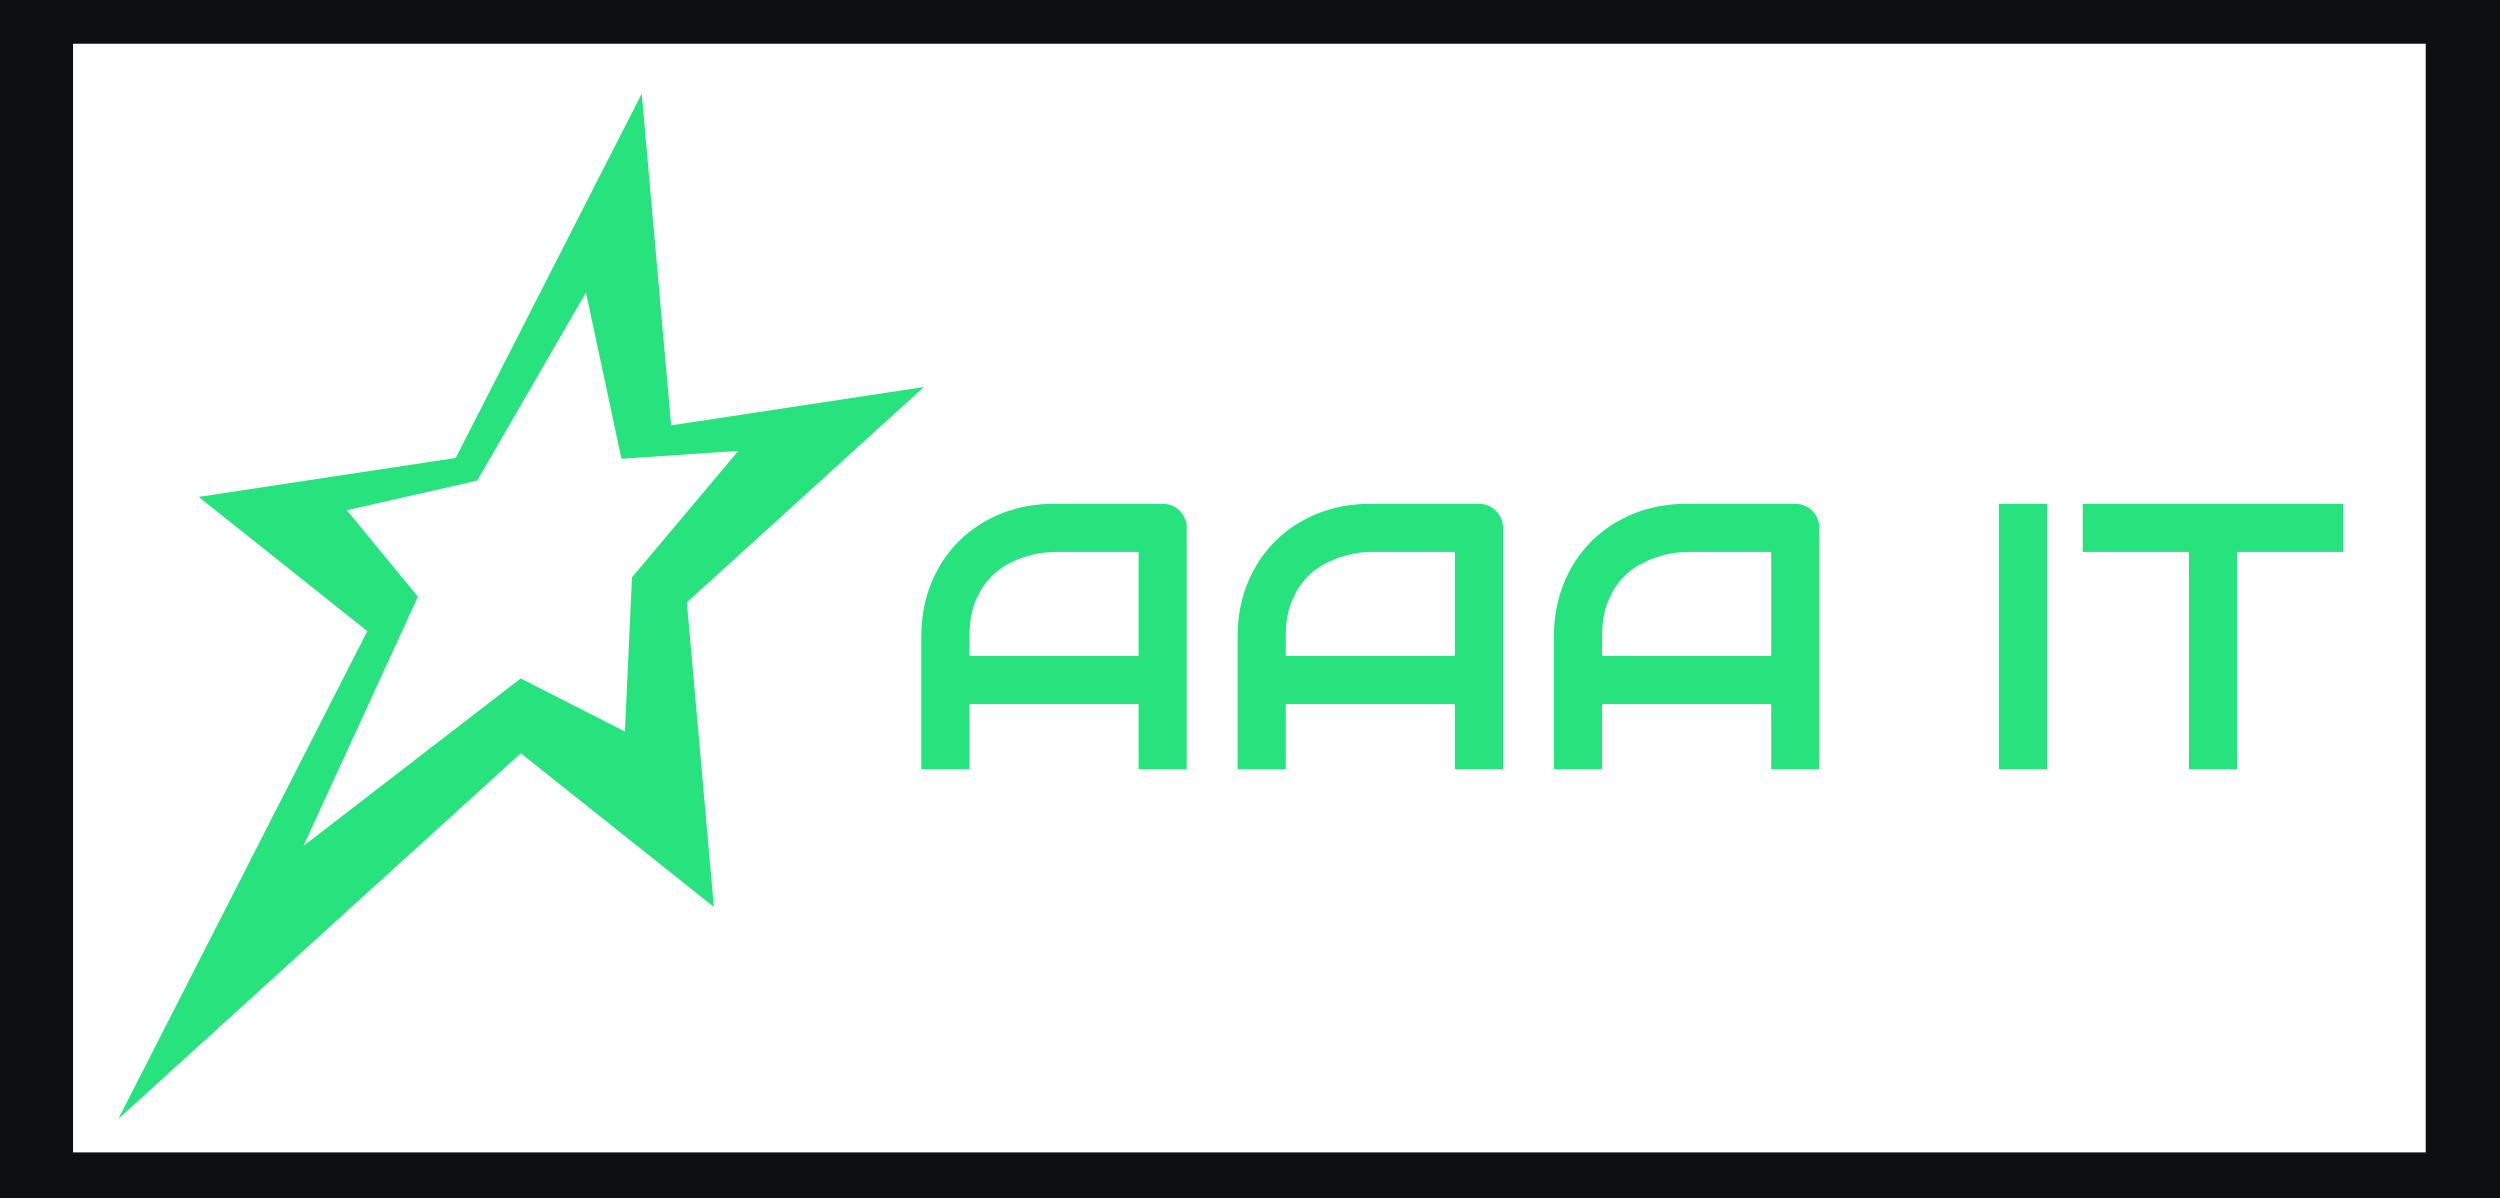
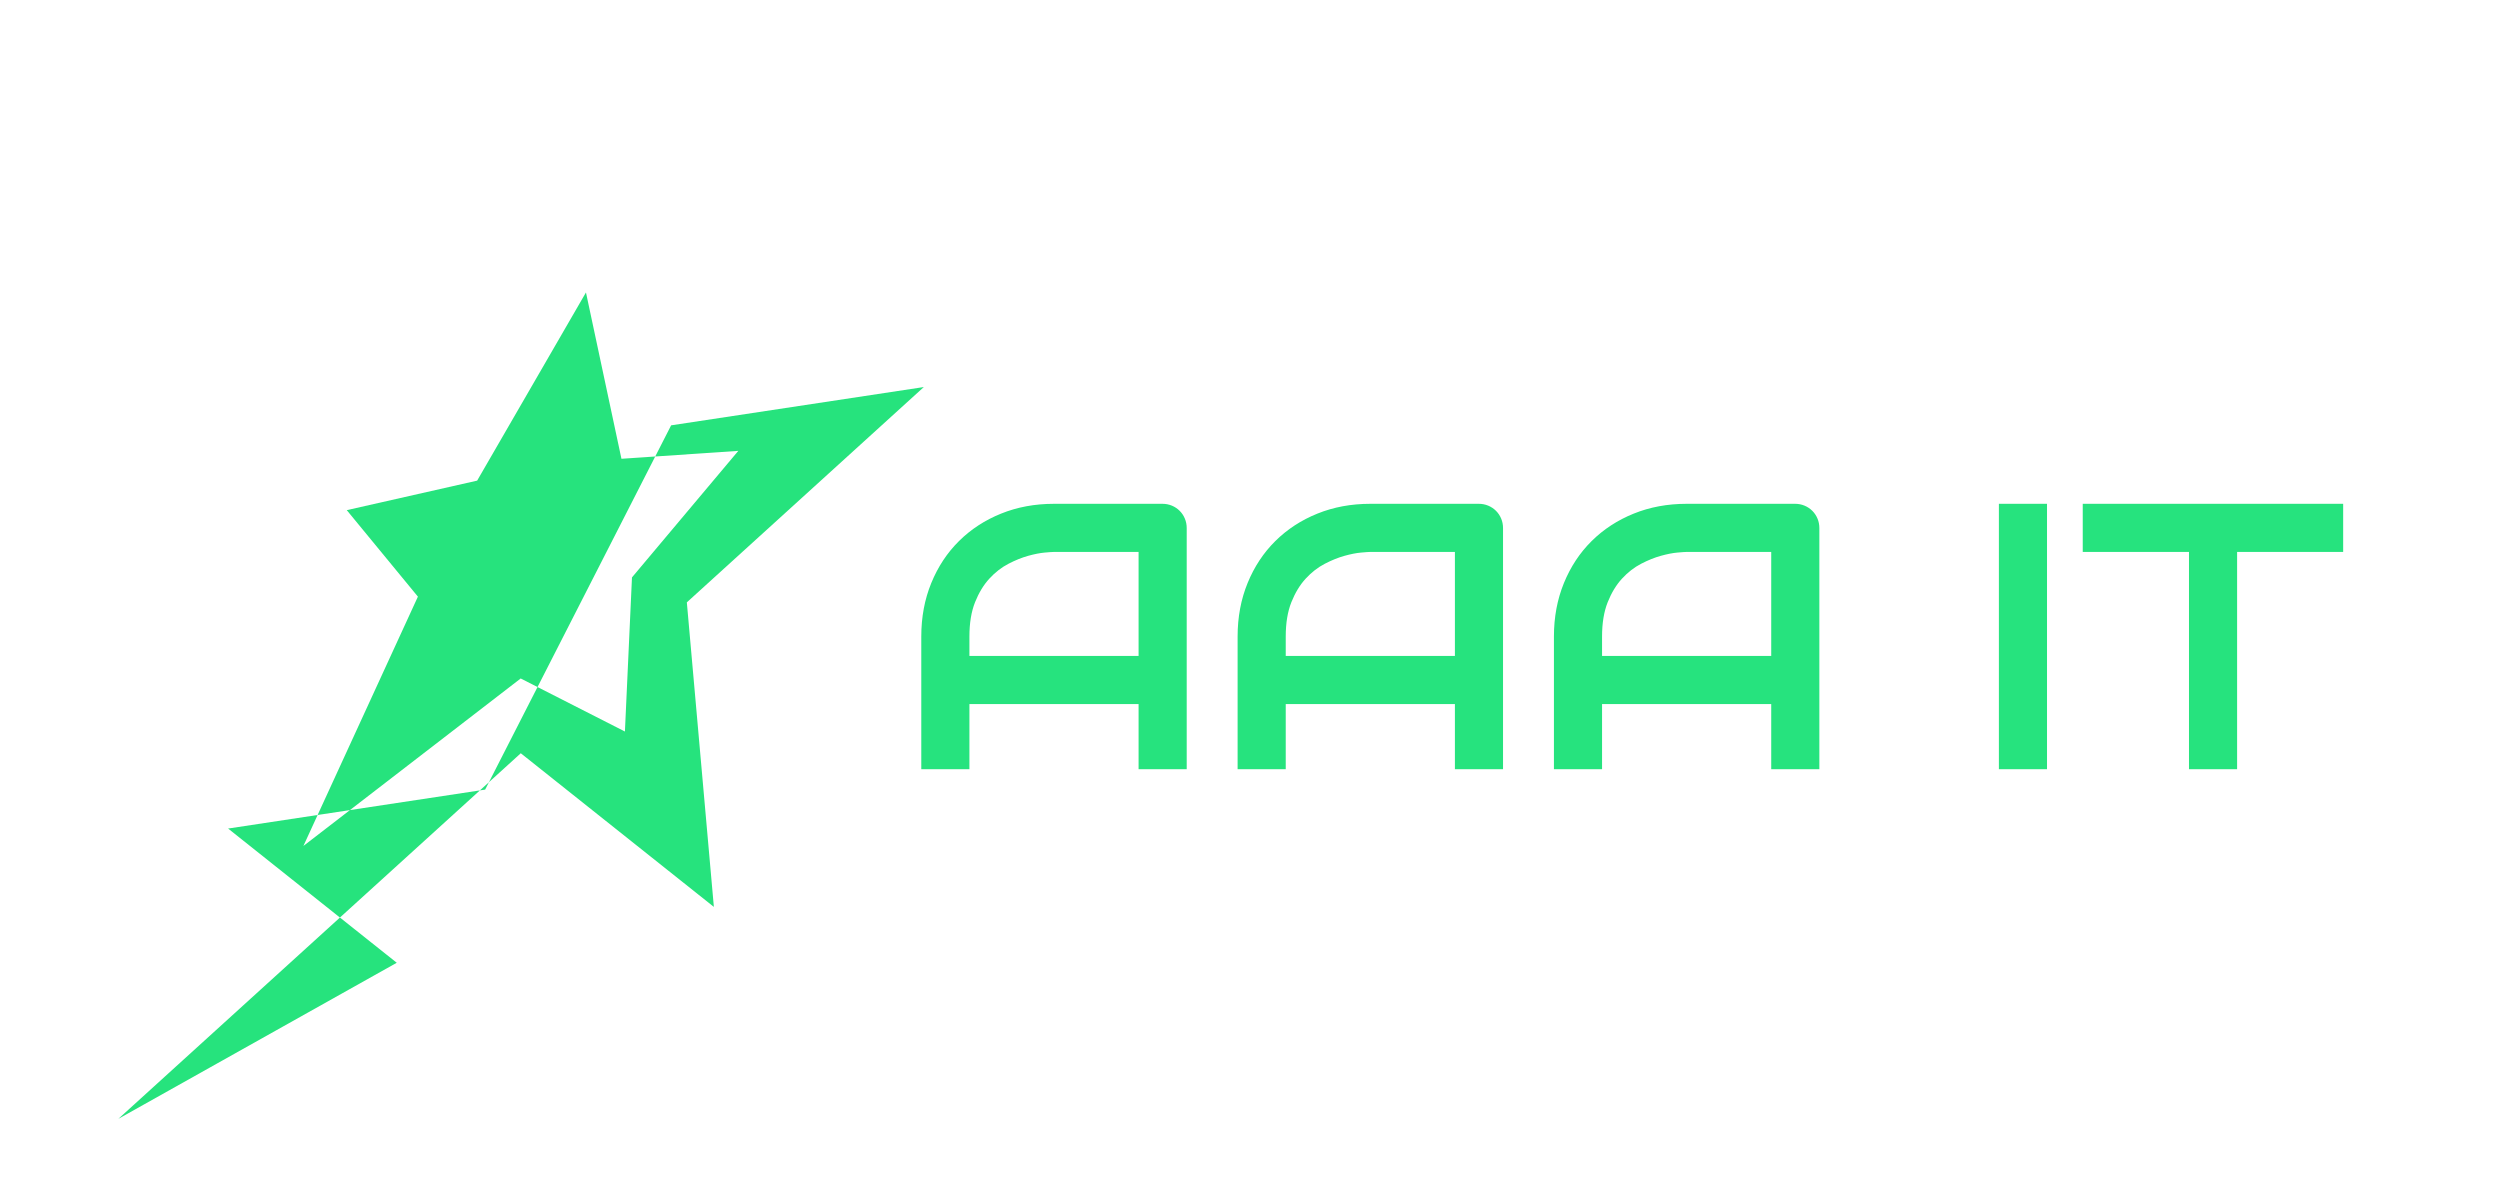
<svg xmlns="http://www.w3.org/2000/svg" xmlns:ns1="https://sketch.io/dtd/" version="1.1" ns1:metadata="eyJuYW1lIjoiTXkgRHJhd2luZyIsImRlc2NyaXB0aW9uIjoibWFkZSB3aXRoIGh0dHA6Ly9sb2dvbWFrci5jb20iLCJtZXRhZGF0YSI6eyJ1c2VyQWdlbnQiOnsidXNlckFnZW50IjoiTW96aWxsYS81LjAgKE1hY2ludG9zaDsgSW50ZWwgTWFjIE9TIFggMTAuMTU7IHJ2Ojc5LjApIEdlY2tvLzIwMTAwMTAxIEZpcmVmb3gvNzkuMCIsInBoYW50b20iOmZhbHNlLCJjaHJvbWVBcHAiOmZhbHNlLCJub2RlIjpmYWxzZSwibm9kZVdlYmtpdCI6ZmFsc2UsImVsZWN0cm9uIjpmYWxzZSwiZWRnZSI6ZmFsc2UsImZpcmVmb3giOnRydWUsImllIjpmYWxzZSwib3BlcmEiOmZhbHNlLCJjaHJvbWUiOmZhbHNlLCJzYWZhcmkiOmZhbHNlLCJpT1MiOmZhbHNlLCJibGFja2JlcnJ5IjpmYWxzZSwibWFjIjp0cnVlLCJ3aW5kb3dzIjpmYWxzZSwibGludXgiOmZhbHNlLCJhbmRyb2lkIjpmYWxzZSwibGFuZyI6ImVuLXVzIiwiaGlzdG9yeSI6dHJ1ZSwiY2hvb3NlRW50cnkiOmZhbHNlLCJjc3NCYWNrZ3JvdW5kQmxlbmRNb2RlIjoiYmFja2dyb3VuZEJsZW5kTW9kZSIsImNzc0JhY2tncm91bmRDbGlwIjoiYmFja2dyb3VuZENsaXAiLCJjc3NGaWx0ZXIiOiJmaWx0ZXIiLCJjc3NUZXh0RmlsbENvbG9yIjoid2Via2l0VGV4dEZpbGxDb2xvciIsImNzc1RyYW5zZm9ybSI6InRyYW5zZm9ybSIsImNzc1RyYW5zZm9ybU9yaWdpbiI6InRyYW5zZm9ybU9yaWdpbiIsImNhbnZhcyI6dHJ1ZSwiY3R4SW1hZ2VTbW9vdGhpbmciOnRydWUsImN0eExpbmVEYXNoIjp0cnVlLCJjYW52YXNfaW9fYmxvYl9uYXRpdmUiOnRydWUsImN0eEJsaXAiOnRydWUsImdjbyI6eyJzb3VyY2Utb3ZlciI6dHJ1ZSwic291cmNlLWluIjp0cnVlLCJzb3VyY2Utb3V0Ijp0cnVlLCJzb3VyY2UtYXRvcCI6dHJ1ZSwiZGVzdGluYXRpb24tb3ZlciI6dHJ1ZSwiZGVzdGluYXRpb24taW4iOnRydWUsImRlc3RpbmF0aW9uLW91dCI6dHJ1ZSwiZGVzdGluYXRpb24tYXRvcCI6dHJ1ZSwibGlnaHRlciI6dHJ1ZSwiY29weSI6dHJ1ZSwieG9yIjp0cnVlLCJfX2NvbXBvc2l0ZSI6dHJ1ZSwibm9ybWFsIjp0cnVlLCJtdWx0aXBseSI6dHJ1ZSwic2NyZWVuIjp0cnVlLCJvdmVybGF5Ijp0cnVlLCJkYXJrZW4iOnRydWUsImxpZ2h0ZW4iOnRydWUsImNvbG9yLWRvZGdlIjp0cnVlLCJjb2xvci1idXJuIjp0cnVlLCJoYXJkLWxpZ2h0Ijp0cnVlLCJzb2Z0LWxpZ2h0Ijp0cnVlLCJkaWZmZXJlbmNlIjp0cnVlLCJleGNsdXNpb24iOnRydWUsImh1ZSI6dHJ1ZSwic2F0dXJhdGlvbiI6dHJ1ZSwiY29sb3IiOnRydWUsImx1bWlub3NpdHkiOnRydWUsIl9fYmxlbmQiOnRydWV9LCJwaXhlbFJhdGlvIjoxLCJjaHJvbWU2NERyYXdJbWFnZUJ1ZyI6ZmFsc2UsImNhbnZhc19pb19ibG9iIjp0cnVlLCJpbmNvZ25pdG8iOmZhbHNlLCJjbGlwYm9hcmQiOnRydWV9fSwiY2xpcFBhdGgiOnsiZW5hYmxlZCI6dHJ1ZX0sImV4cG9ydERQSSI6NzIsImV4cG9ydEZvcm1hdCI6InBuZyIsImV4cG9ydFF1YWxpdHkiOjAuOTUsInVuaXRzIjoicHgiLCJ3aWR0aCI6MTI4MCwiaGVpZ2h0Ijo2ODEsInBhZ2VzIjp7Imxlbmd0aCI6MSwiZGF0YSI6W3sid2lkdGgiOjEyODAsImhlaWdodCI6NjgxfV19fQ==" width="507" height="243" viewBox="210 108 507 243" ns1:version="2019.0.28">
-   <path ns1:tool="square" style="fill: none; stroke: #0e0f10; mix-blend-mode: source-over; stroke-dasharray: none; stroke-dashoffset: 0; stroke-linecap: round; stroke-linejoin: miter; stroke-miterlimit: 4; stroke-opacity: 1; stroke-width: 8; vector-effect: non-scaling-stroke;" d="M0 0 L200 0 200 200 0 200 z" transform="matrix(2.485,0,0,1.171,214.877,112.185)" />
  <g ns1:tool="clipart" style="mix-blend-mode: source-over;" transform="matrix(1.815,0,0,2.31,224.926,115.451)">
-     <path d="M95 30.754l-28.234 3.361L63.479 5l-20.78 31.98-28.723 3.419 18.845 11.783L5 95l44.966-32.096L71.54 76.393l-3.02-26.736L95 30.754zM61.602 60.997l-11.646-4.658-24.28 14.705 12.795-21.889-7.949-7.593 14.568-2.591L57.249 22.45l3.965 14.602 13.058-.696-11.881 11.11-.789 13.531z" ns1:uid="1" style="fill: #26e37d; fill-opacity: 1;" />
+     <path d="M95 30.754l-28.234 3.361l-20.78 31.98-28.723 3.419 18.845 11.783L5 95l44.966-32.096L71.54 76.393l-3.02-26.736L95 30.754zM61.602 60.997l-11.646-4.658-24.28 14.705 12.795-21.889-7.949-7.593 14.568-2.591L57.249 22.45l3.965 14.602 13.058-.696-11.881 11.11-.789 13.531z" ns1:uid="1" style="fill: #26e37d; fill-opacity: 1;" />
  </g>
  <g ns1:tool="fancyText" style="mix-blend-mode: source-over;" transform="matrix(1,0,0,1,366,188)">
    <g ns1:uid="1">
      <g ns1:uid="2" style="paint-order: stroke fill markers;">
        <path d="M 84.665 27.09L 84.665 76L 74.905 76L 74.905 62.787L 40.597 62.787L 40.597 76L 30.837 76L 30.837 49.086Q 30.837 43.193 32.864 38.238Q 34.891 33.283 38.495 29.717Q 42.098 26.151 47.016 24.162Q 51.933 22.172 57.751 22.172L 57.751 22.172L 79.747 22.172Q 80.761 22.172 81.662 22.548Q 82.563 22.923 83.238 23.599Q 83.914 24.275 84.289 25.175Q 84.665 26.076 84.665 27.09L 84.665 27.09ZZM 40.597 49.086L 40.597 53.028L 74.905 53.028L 74.905 31.932L 57.751 31.932Q 57.301 31.932 55.855 32.063Q 54.41 32.195 52.515 32.72Q 50.619 33.246 48.517 34.334Q 46.415 35.423 44.651 37.337Q 42.887 39.252 41.742 42.123Q 40.597 44.995 40.597 49.086L 40.597 49.086ZZM 148.815 27.09L 148.815 76L 139.055 76L 139.055 62.787L 104.747 62.787L 104.747 76L 94.987 76L 94.987 49.086Q 94.987 43.193 97.014 38.238Q 99.041 33.283 102.645 29.717Q 106.248 26.151 111.166 24.162Q 116.083 22.172 121.901 22.172L 121.901 22.172L 143.898 22.172Q 144.911 22.172 145.812 22.548Q 146.713 22.923 147.388 23.599Q 148.064 24.275 148.439 25.175Q 148.815 26.076 148.815 27.09L 148.815 27.09ZZM 104.747 49.086L 104.747 53.028L 139.055 53.028L 139.055 31.932L 121.901 31.932Q 121.451 31.932 120.006 32.063Q 118.56 32.195 116.665 32.72Q 114.769 33.246 112.667 34.334Q 110.565 35.423 108.801 37.337Q 107.037 39.252 105.892 42.123Q 104.747 44.995 104.747 49.086L 104.747 49.086ZZM 212.965 27.09L 212.965 76L 203.205 76L 203.205 62.787L 168.897 62.787L 168.897 76L 159.137 76L 159.137 49.086Q 159.137 43.193 161.164 38.238Q 163.191 33.283 166.795 29.717Q 170.398 26.151 175.316 24.162Q 180.233 22.172 186.051 22.172L 186.051 22.172L 208.048 22.172Q 209.061 22.172 209.962 22.548Q 210.863 22.923 211.539 23.599Q 212.214 24.275 212.59 25.175Q 212.965 26.076 212.965 27.09L 212.965 27.09ZZM 168.897 49.086L 168.897 53.028L 203.205 53.028L 203.205 31.932L 186.051 31.932Q 185.601 31.932 184.156 32.063Q 182.71 32.195 180.815 32.72Q 178.919 33.246 176.817 34.334Q 174.715 35.423 172.951 37.337Q 171.187 39.252 170.042 42.123Q 168.897 44.995 168.897 49.086L 168.897 49.086ZZM 259.135 22.172L 259.135 76L 249.375 76L 249.375 22.172L 259.135 22.172ZZM 319.194 22.172L 319.194 31.932L 297.685 31.932L 297.685 76L 287.926 76L 287.926 31.932L 266.38 31.932L 266.38 22.172L 319.194 22.172Z" ns1:uid="3" style="fill: #26e37e;" />
      </g>
    </g>
  </g>
</svg>